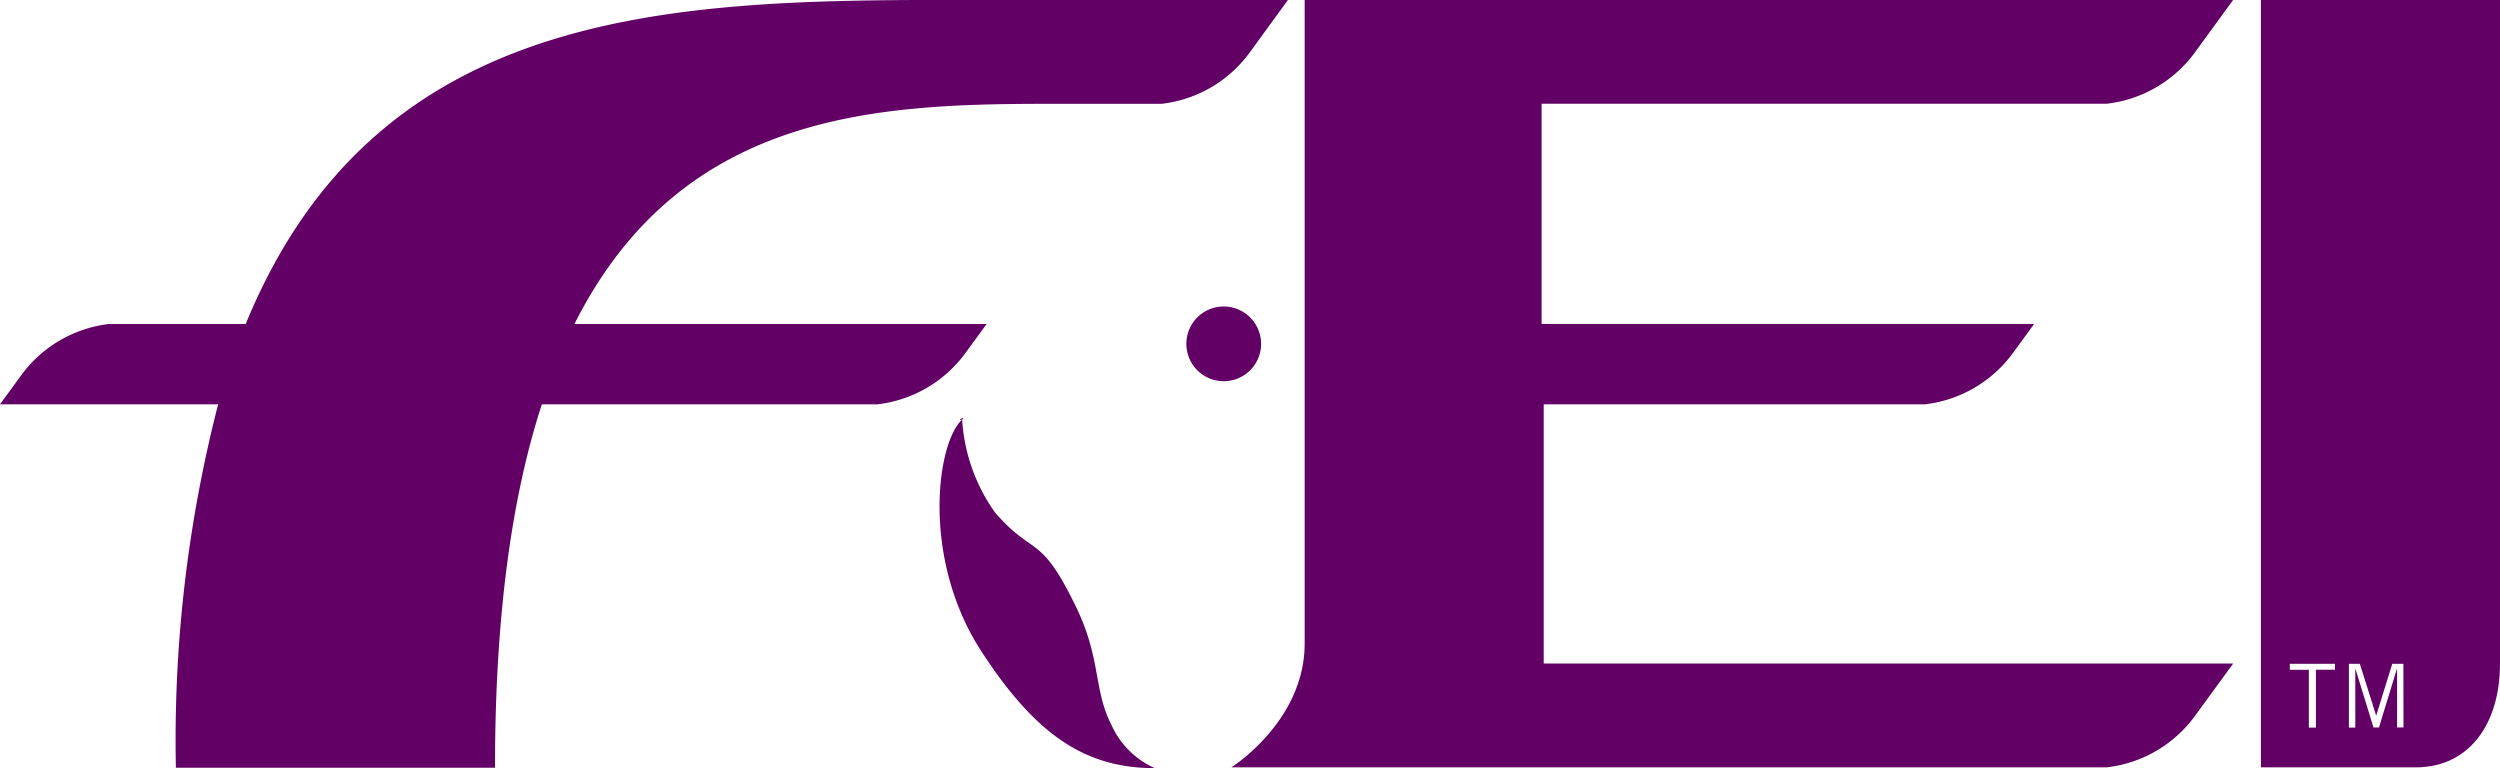
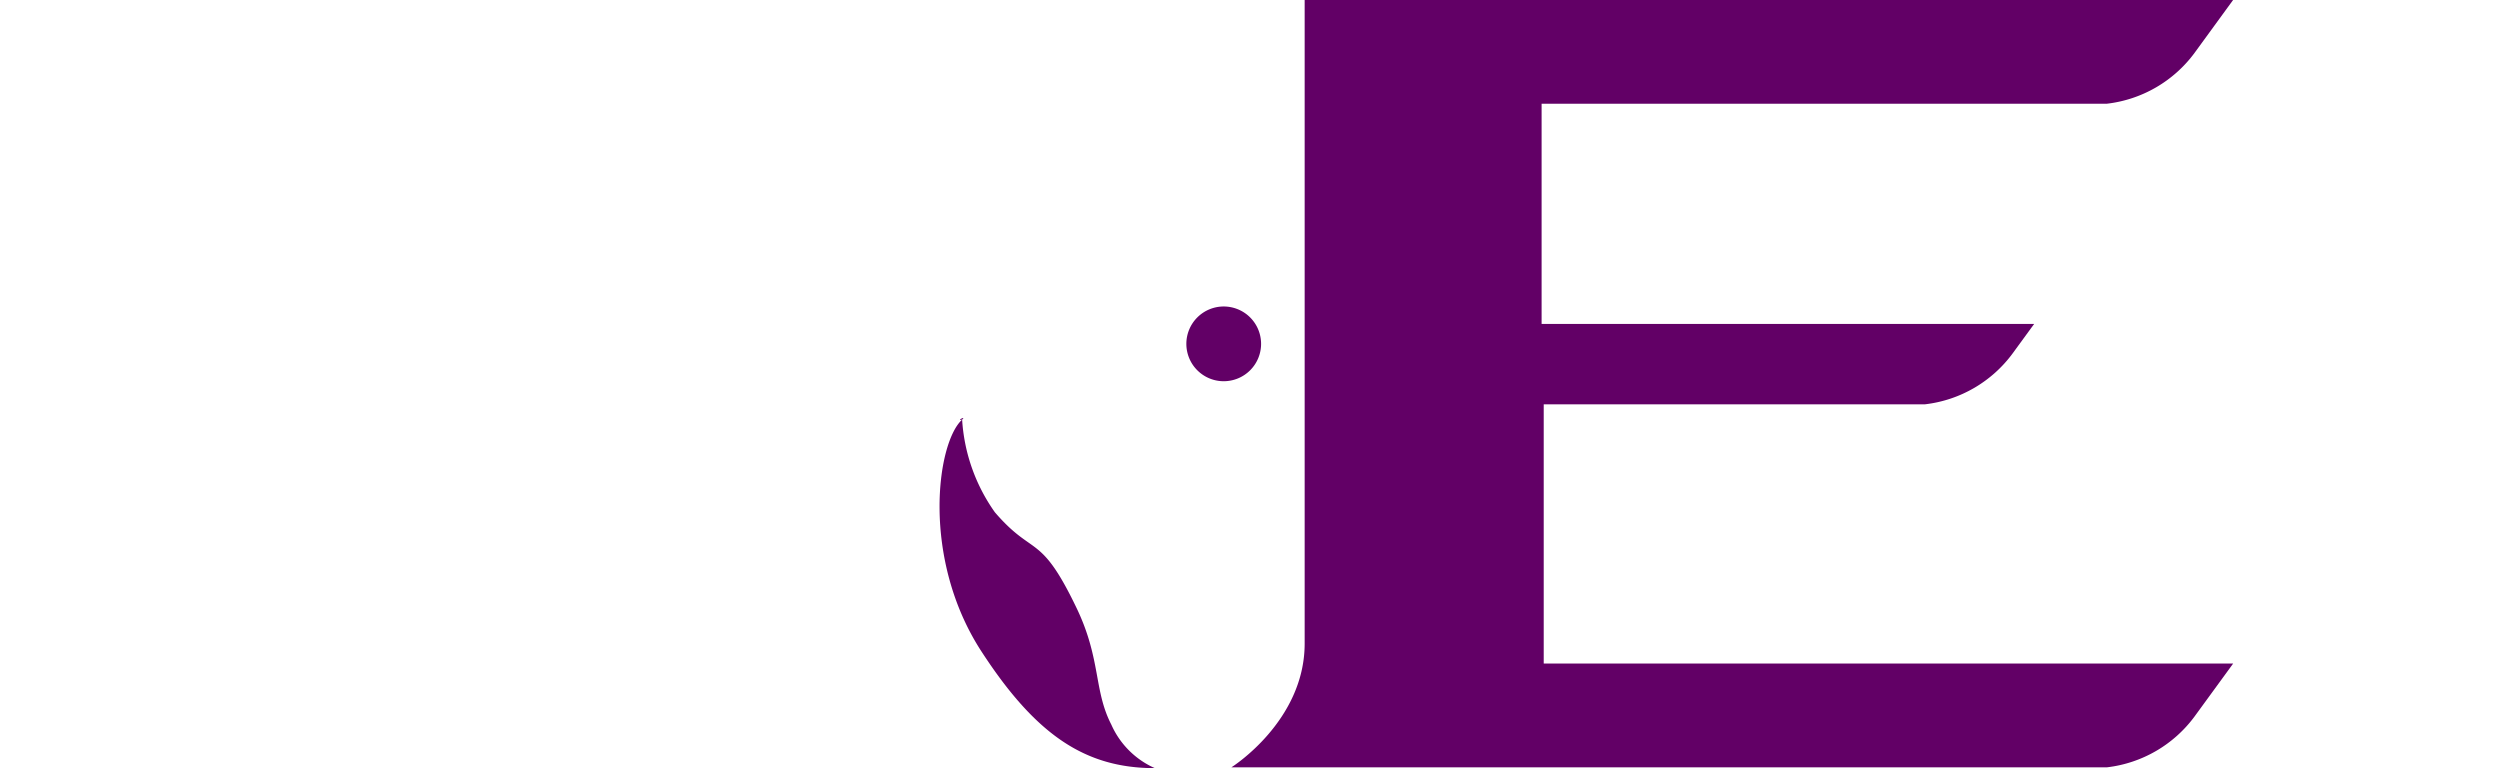
<svg xmlns="http://www.w3.org/2000/svg" width="117.157" height="36" viewBox="0 0 117.157 36">
  <defs>
    <style>.a,.b{fill:#620066;}.a{fill-rule:evenodd;}</style>
  </defs>
-   <path class="a" d="M176.737,71.2v35.964H184c2.444,0,3.941-1.969,3.941-4.864V71.2Zm3.47,31.39h-.893V105.3h-.331v-2.706h-.893v-.281h2.118Zm3.211,2.706h-.3v-2.731h-.013l-.836,2.731h-.257l-.84-2.731h-.012V105.3h-.3v-2.988h.513l.761,2.417h.009l.749-2.417h.522Z" transform="translate(-70.784 -71.204)" />
  <path class="a" d="M95.07,96.248A1.751,1.751,0,1,1,96.822,98a1.751,1.751,0,0,1-1.752-1.751" transform="translate(-39.474 -80.135)" />
  <path class="b" d="M78.913,107.4c1.823,2.114,2.113.91,3.832,4.5,1.138,2.383.791,3.837,1.617,5.44a4,4,0,0,0,2.041,2.043c-3.238,0-5.562-1.521-8.131-5.477-2.819-4.34-2.1-9.762-.9-10.855.221-.2-.311.073,0,0a8.391,8.391,0,0,0,1.537,4.345" transform="translate(-32.284 -83.386)" />
  <path class="b" d="M145.439,102.3l-1.806,2.476a5.965,5.965,0,0,1-4.108,2.387H98.494s3.433-2.153,3.433-5.8V71.2h43.512l-1.806,2.478a5.961,5.961,0,0,1-4.108,2.386H113.031V86.385h23.082l-1.007,1.379A5.957,5.957,0,0,1,131,90.151h-17.87V102.3h32.308" transform="translate(-40.787 -71.204)" />
-   <path class="b" d="M13.15,107.181a63.146,63.146,0,0,1,1.981-17.03H4.908L5.916,88.77a5.964,5.964,0,0,1,4.107-2.384h6.4C22.652,71.212,36.816,71.2,50.476,71.2h14.79L63.46,73.682a5.959,5.959,0,0,1-4.107,2.386H54.8c-8.123,0-17.788.007-22.971,10.318H51.145l-1.008,1.38a5.962,5.962,0,0,1-4.107,2.386H30.3c-1.387,4.26-2.194,9.806-2.194,17.03H13.15" transform="translate(-4.908 -71.204)" />
</svg>